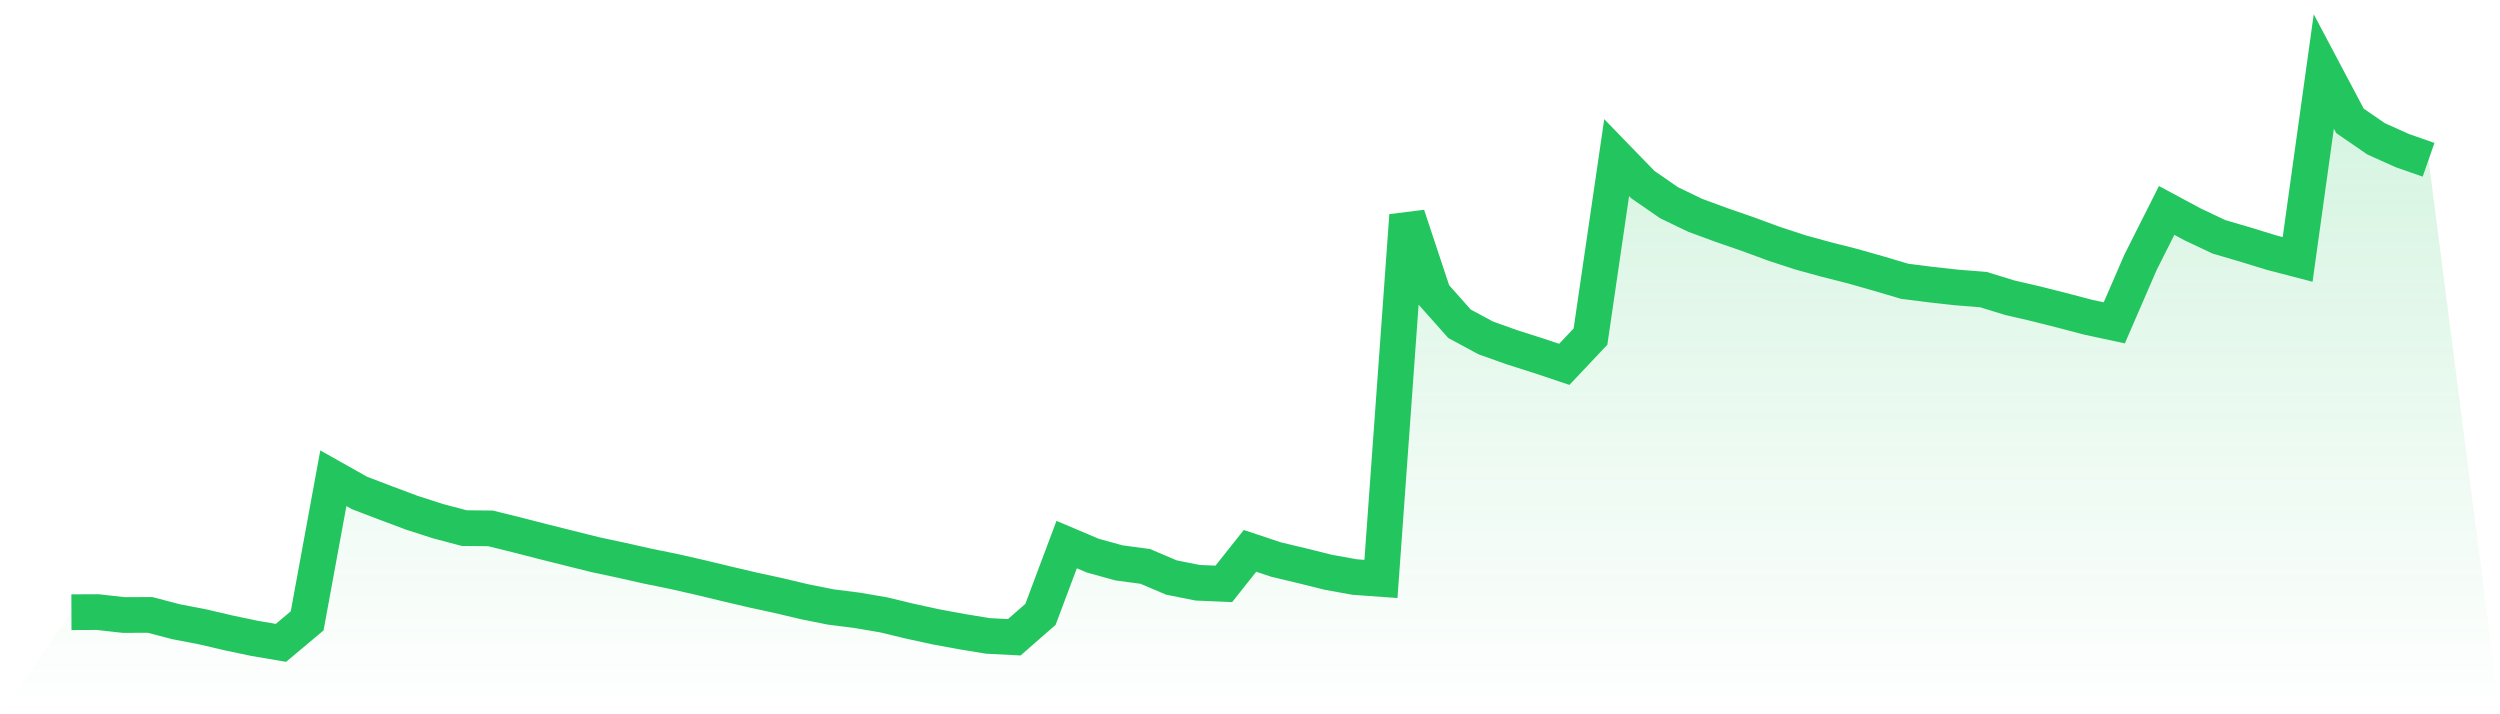
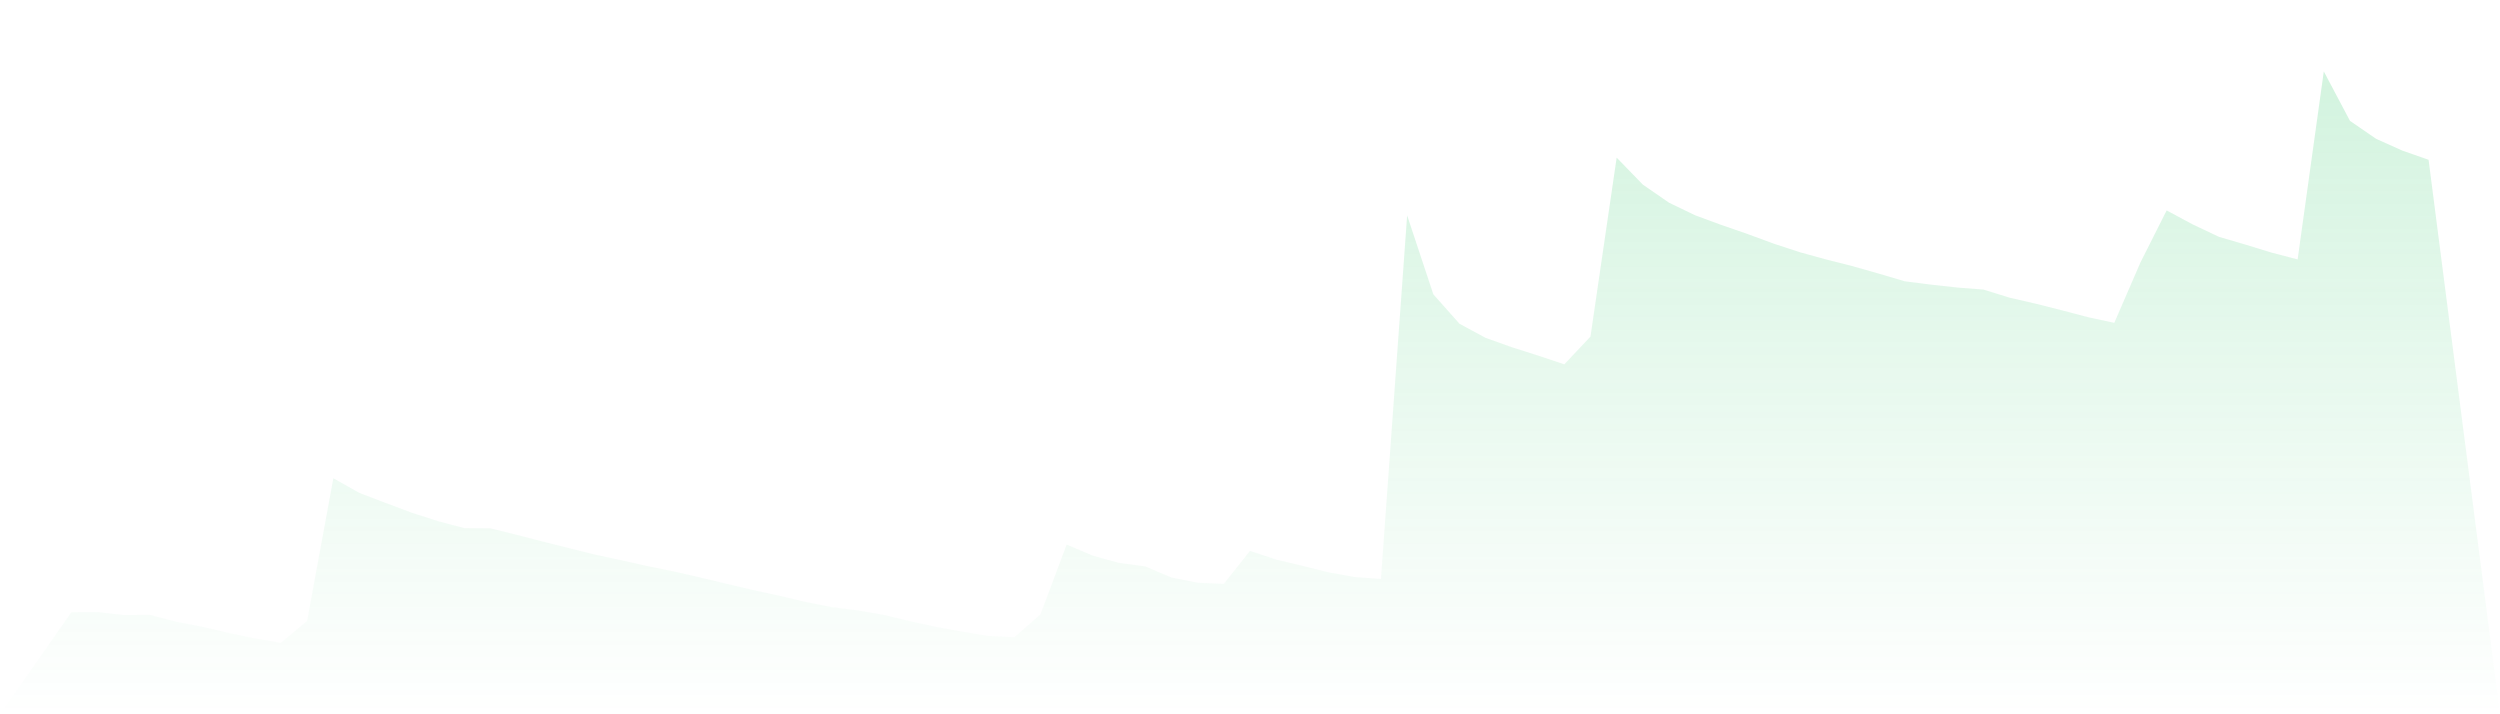
<svg xmlns="http://www.w3.org/2000/svg" viewBox="0 0 140 40">
  <defs>
    <linearGradient id="gradient" x1="0" x2="0" y1="0" y2="1">
      <stop offset="0%" stop-color="#22c55e" stop-opacity="0.2" />
      <stop offset="100%" stop-color="#22c55e" stop-opacity="0" />
    </linearGradient>
  </defs>
  <path d="M4,34.283 L4,34.283 L5.467,34.277 L6.933,34.441 L8.4,34.435 L9.867,34.818 L11.333,35.099 L12.8,35.443 L14.267,35.751 L15.733,36 L17.2,34.769 L18.667,26.782 L20.133,27.607 L21.6,28.166 L23.067,28.715 L24.533,29.187 L26,29.575 L27.467,29.589 L28.933,29.951 L30.4,30.328 L31.867,30.695 L33.333,31.061 L34.8,31.374 L36.267,31.704 L37.733,32.002 L39.2,32.336 L40.667,32.689 L42.133,33.034 L43.6,33.352 L45.067,33.7 L46.533,33.993 L48,34.178 L49.467,34.429 L50.933,34.781 L52.4,35.101 L53.867,35.372 L55.333,35.612 L56.8,35.687 L58.267,34.404 L59.733,30.496 L61.2,31.118 L62.667,31.522 L64.133,31.718 L65.6,32.341 L67.067,32.634 L68.533,32.697 L70,30.849 L71.467,31.336 L72.933,31.686 L74.4,32.051 L75.867,32.315 L77.333,32.42 L78.8,12.063 L80.267,16.483 L81.733,18.132 L83.2,18.923 L84.667,19.446 L86.133,19.913 L87.6,20.403 L89.067,18.849 L90.533,8.827 L92,10.339 L93.467,11.352 L94.933,12.059 L96.4,12.599 L97.867,13.106 L99.333,13.646 L100.8,14.128 L102.267,14.531 L103.733,14.902 L105.2,15.319 L106.667,15.753 L108.133,15.939 L109.6,16.101 L111.067,16.216 L112.533,16.668 L114,17.008 L115.467,17.378 L116.933,17.764 L118.4,18.079 L119.867,14.695 L121.333,11.784 L122.8,12.572 L124.267,13.265 L125.733,13.694 L127.2,14.145 L128.667,14.527 L130.133,4 L131.6,6.77 L133.067,7.777 L134.533,8.435 L136,8.948 L140,40 L0,40 z" fill="url(#gradient)" />
-   <path d="M4,34.283 L4,34.283 L5.467,34.277 L6.933,34.441 L8.4,34.435 L9.867,34.818 L11.333,35.099 L12.8,35.443 L14.267,35.751 L15.733,36 L17.2,34.769 L18.667,26.782 L20.133,27.607 L21.6,28.166 L23.067,28.715 L24.533,29.187 L26,29.575 L27.467,29.589 L28.933,29.951 L30.4,30.328 L31.867,30.695 L33.333,31.061 L34.8,31.374 L36.267,31.704 L37.733,32.002 L39.2,32.336 L40.667,32.689 L42.133,33.034 L43.6,33.352 L45.067,33.7 L46.533,33.993 L48,34.178 L49.467,34.429 L50.933,34.781 L52.4,35.101 L53.867,35.372 L55.333,35.612 L56.8,35.687 L58.267,34.404 L59.733,30.496 L61.2,31.118 L62.667,31.522 L64.133,31.718 L65.6,32.341 L67.067,32.634 L68.533,32.697 L70,30.849 L71.467,31.336 L72.933,31.686 L74.4,32.051 L75.867,32.315 L77.333,32.42 L78.8,12.063 L80.267,16.483 L81.733,18.132 L83.2,18.923 L84.667,19.446 L86.133,19.913 L87.6,20.403 L89.067,18.849 L90.533,8.827 L92,10.339 L93.467,11.352 L94.933,12.059 L96.4,12.599 L97.867,13.106 L99.333,13.646 L100.8,14.128 L102.267,14.531 L103.733,14.902 L105.2,15.319 L106.667,15.753 L108.133,15.939 L109.6,16.101 L111.067,16.216 L112.533,16.668 L114,17.008 L115.467,17.378 L116.933,17.764 L118.4,18.079 L119.867,14.695 L121.333,11.784 L122.8,12.572 L124.267,13.265 L125.733,13.694 L127.2,14.145 L128.667,14.527 L130.133,4 L131.6,6.77 L133.067,7.777 L134.533,8.435 L136,8.948" fill="none" stroke="#22c55e" stroke-width="2" />
</svg>